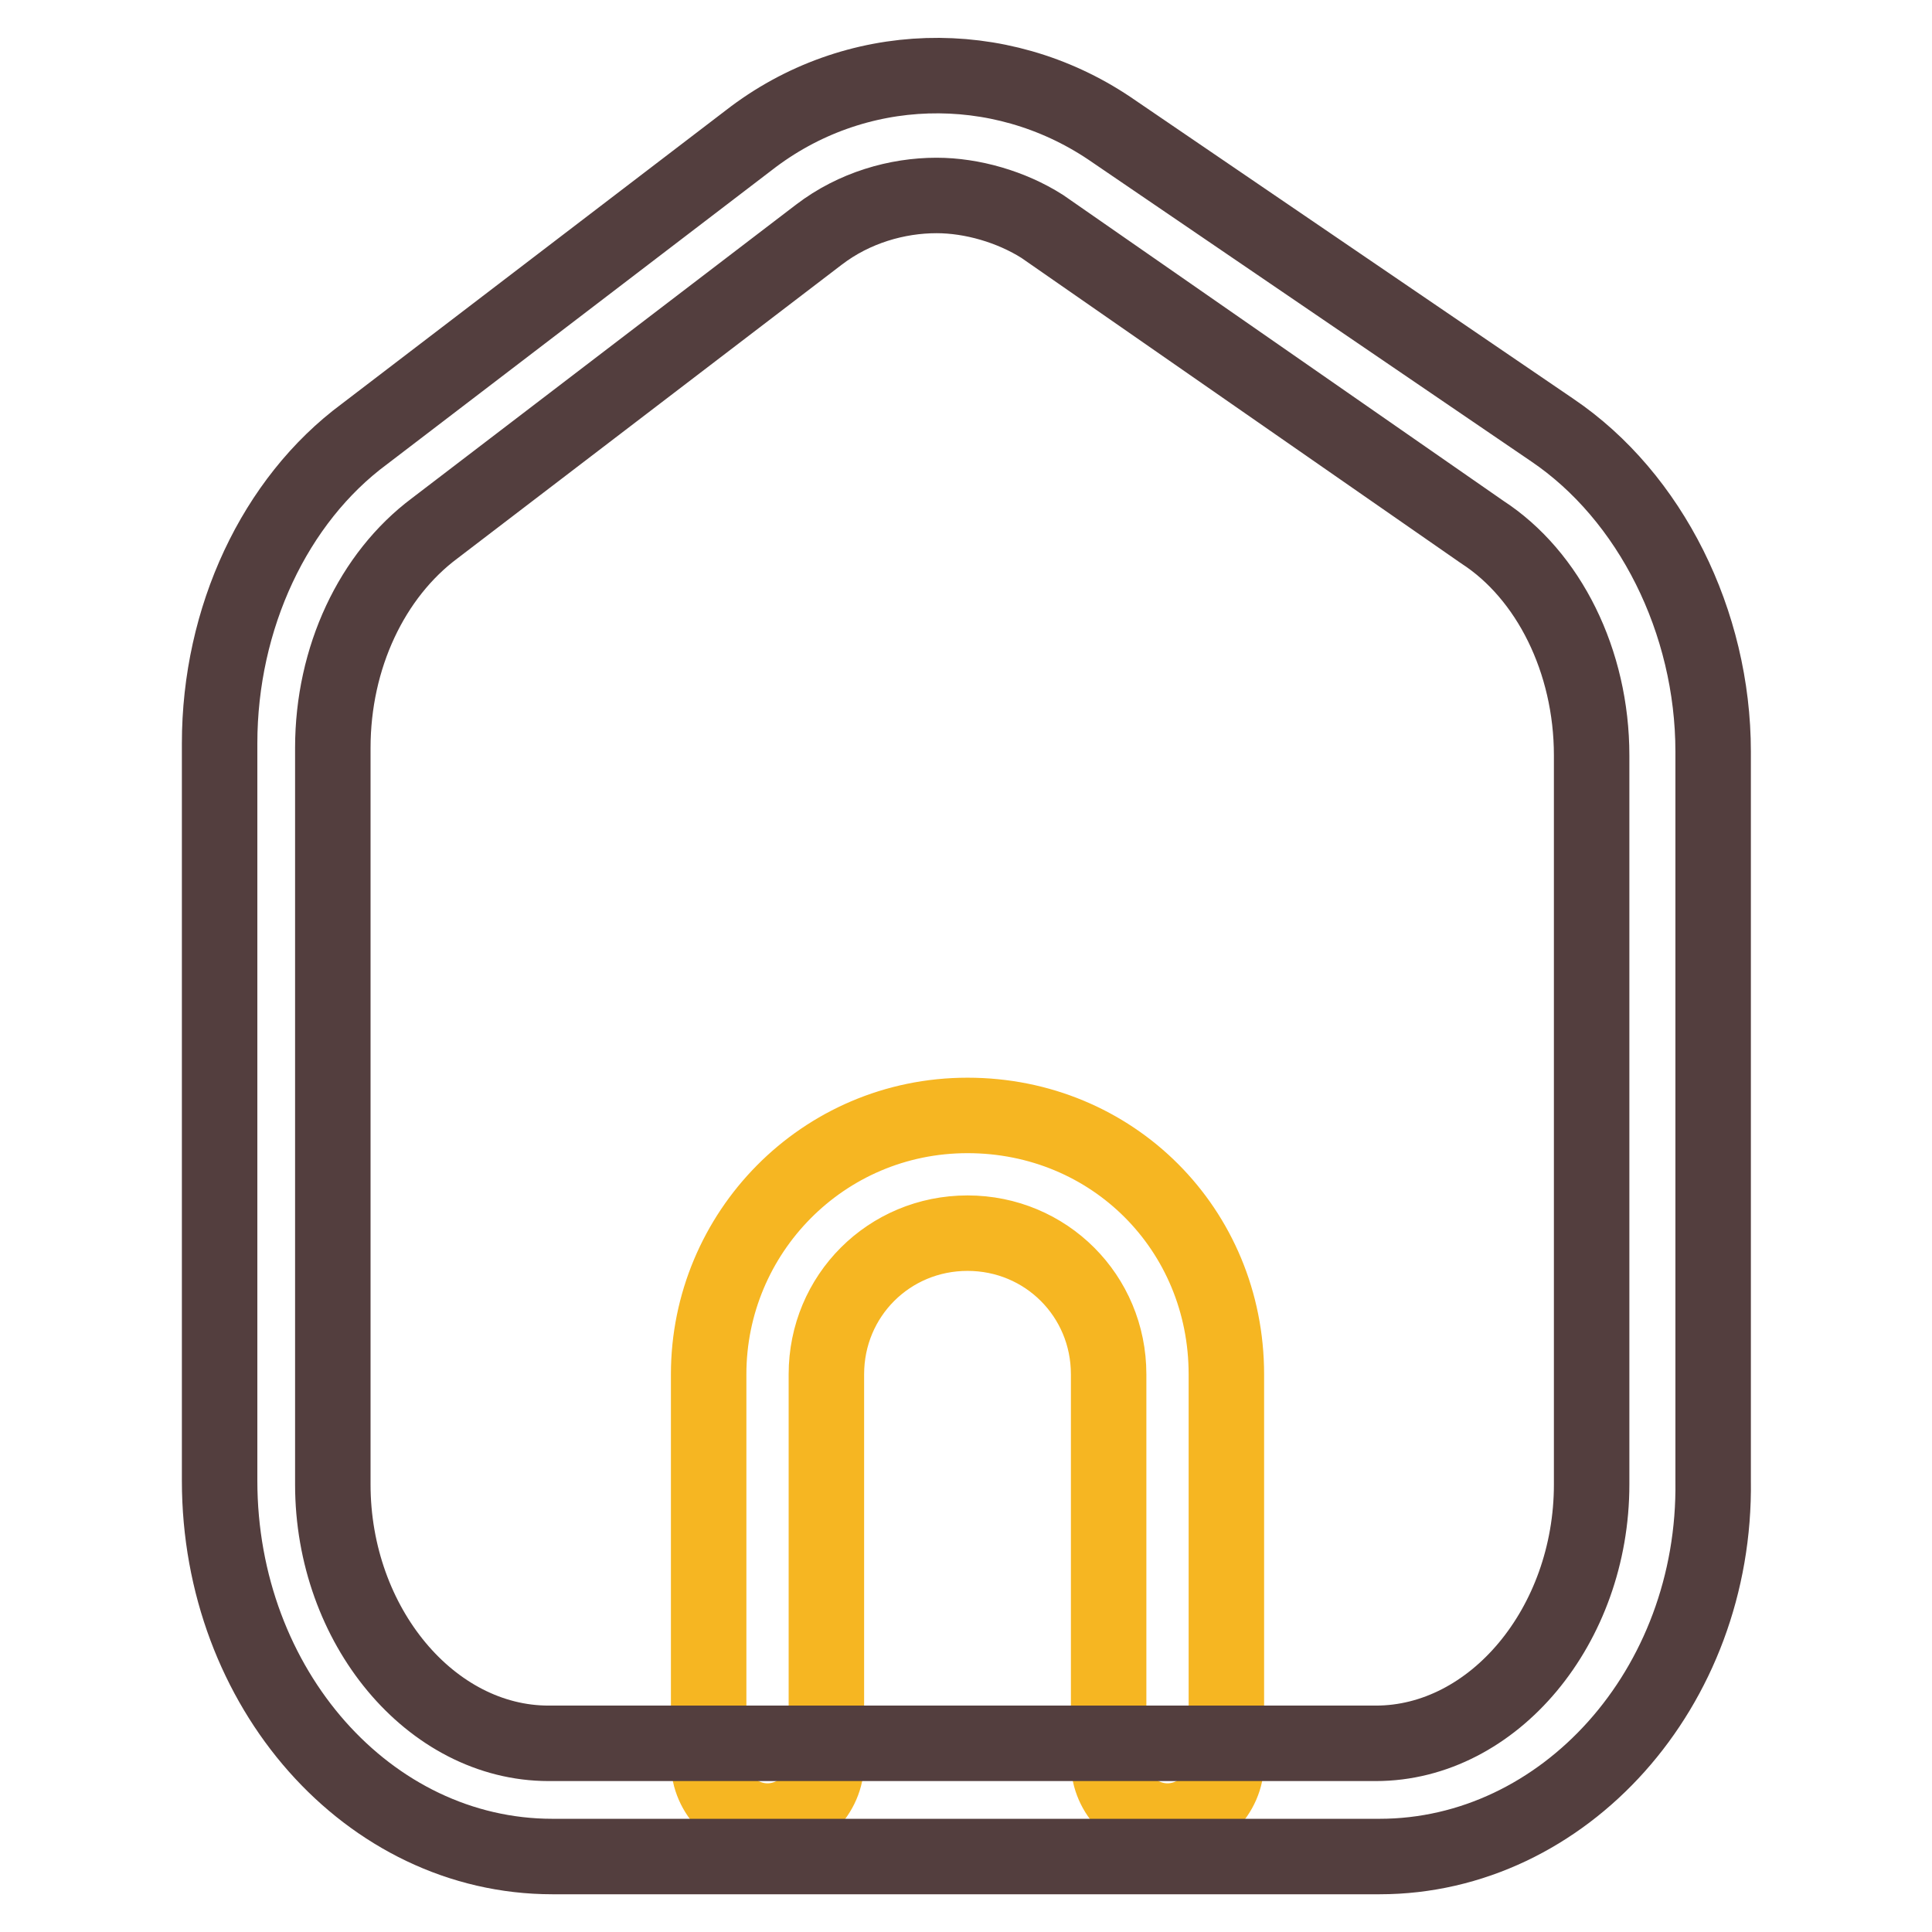
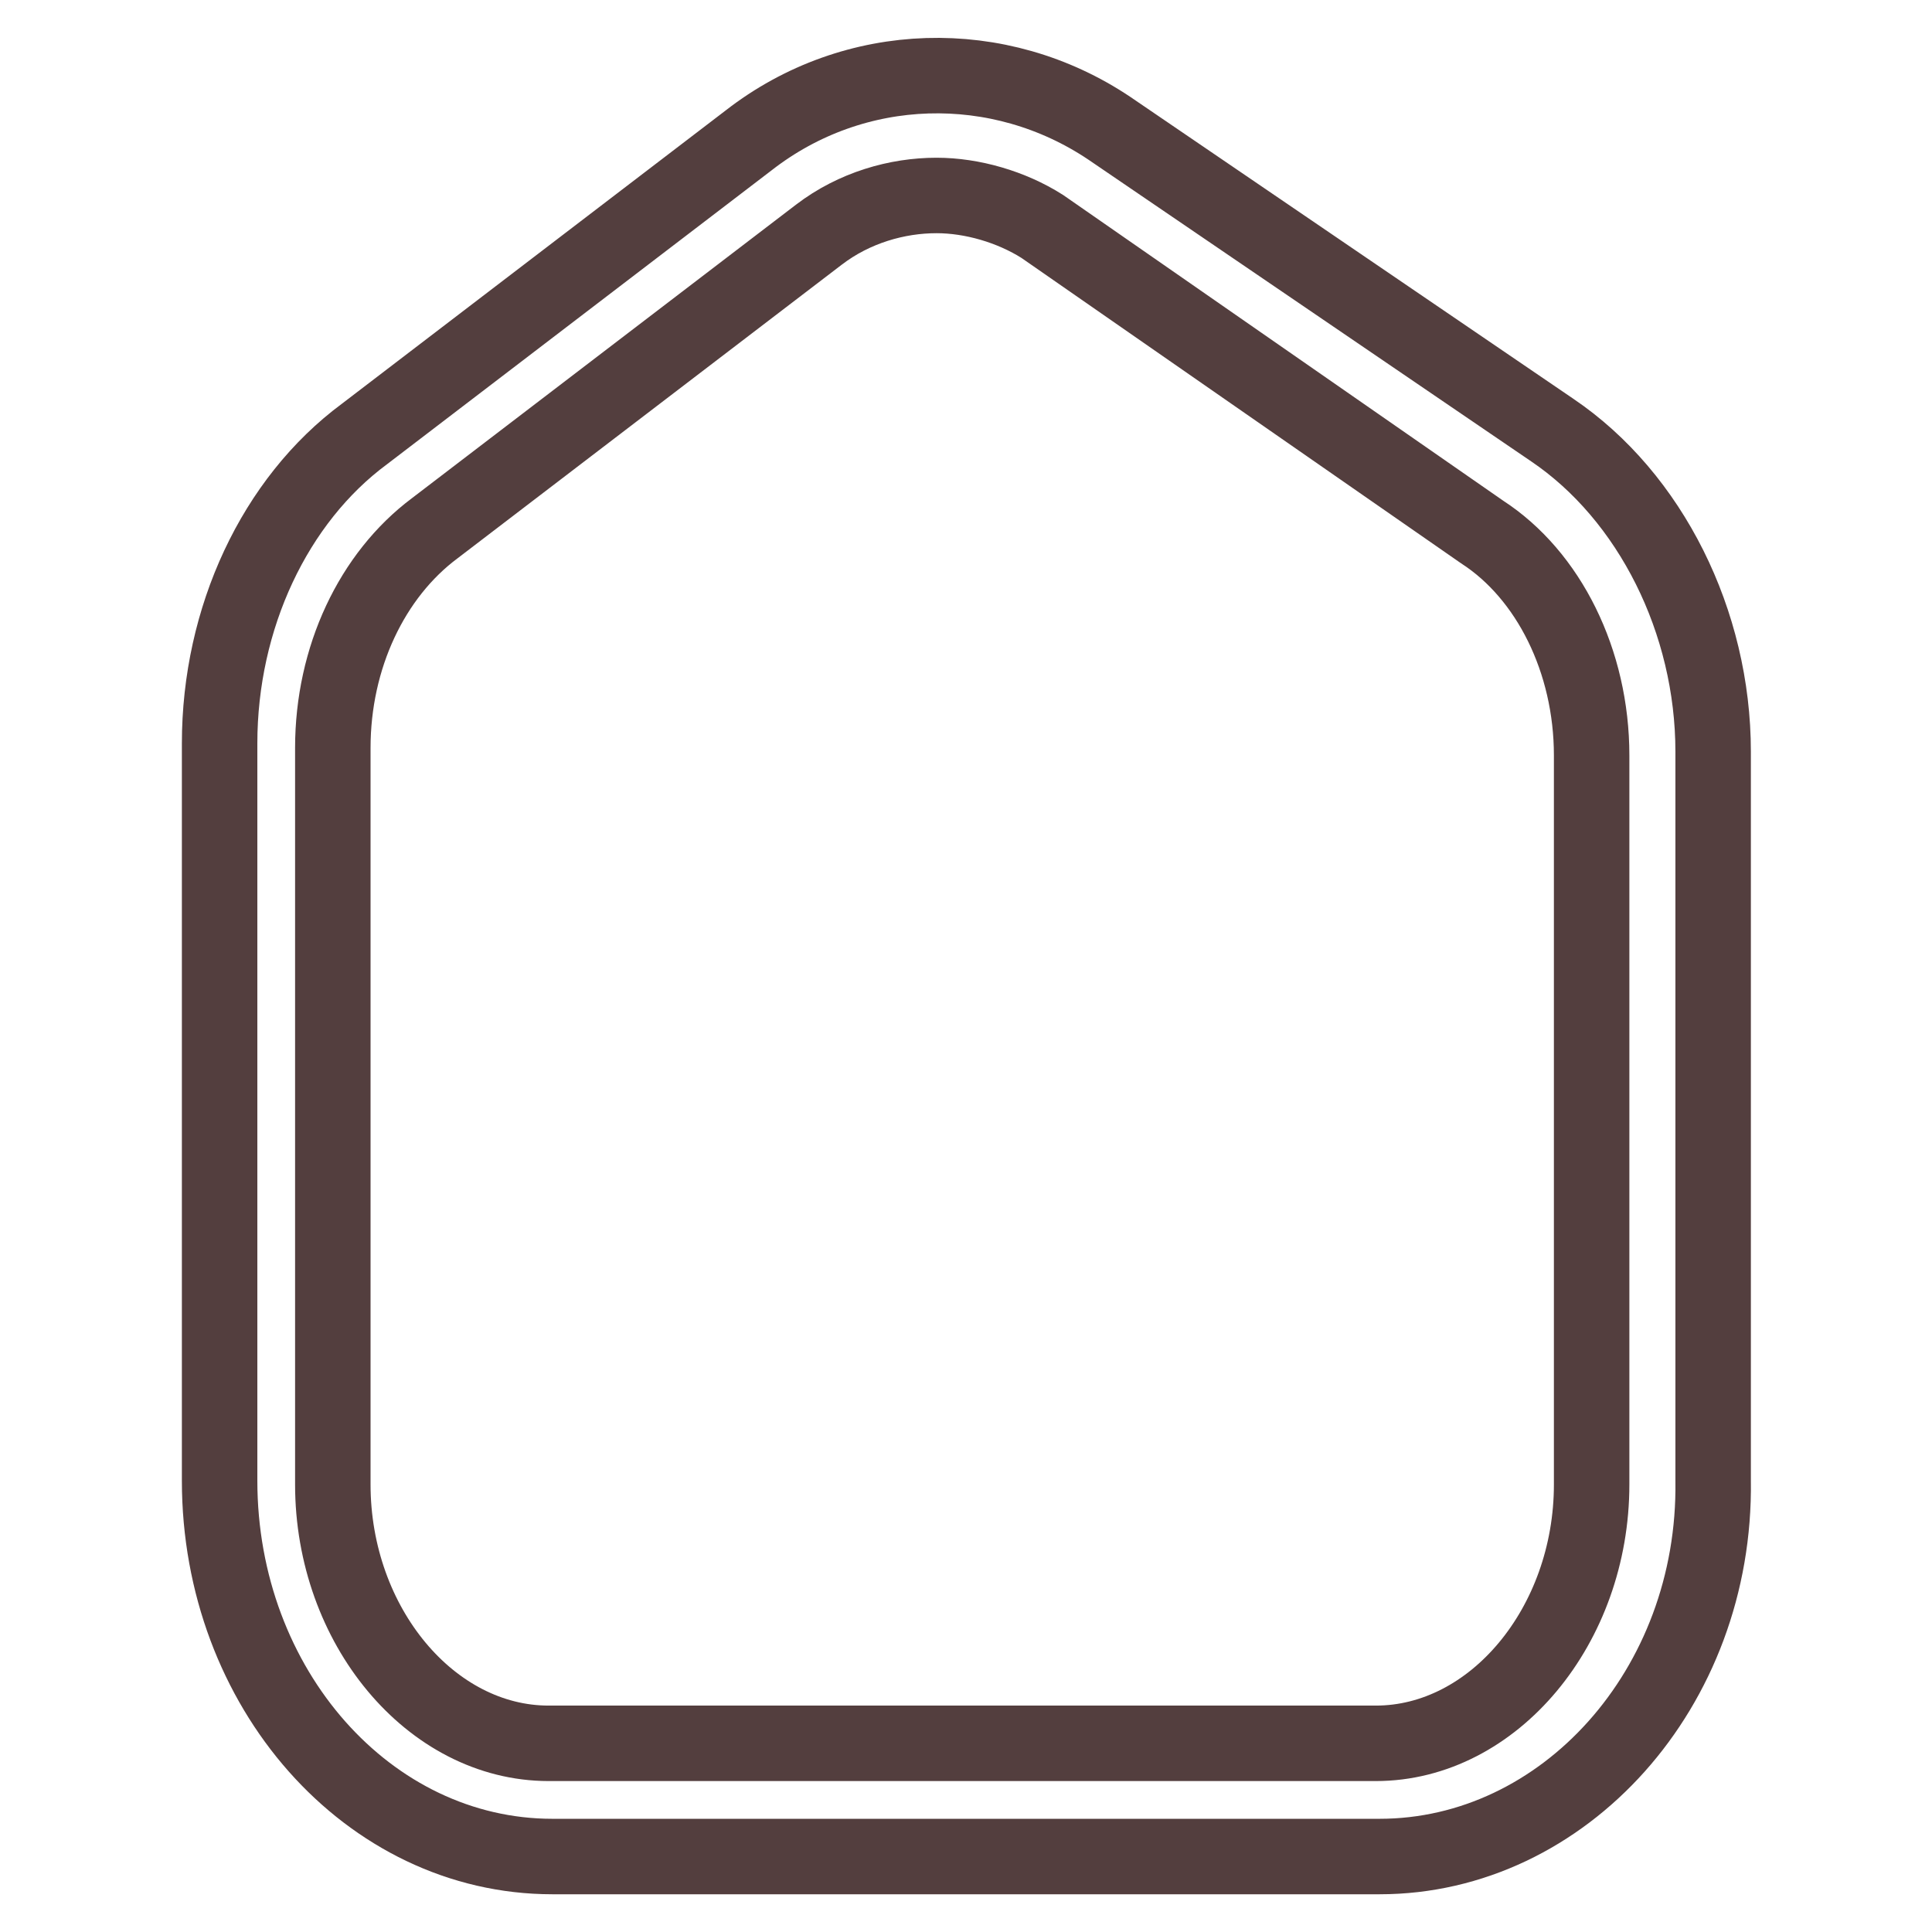
<svg xmlns="http://www.w3.org/2000/svg" version="1.1" x="0px" y="0px" viewBox="0 0 256 256" enable-background="new 0 0 256 256" xml:space="preserve">
  <g>
-     <path stroke-width="10" fill-opacity="0" stroke="#f6b622" d="M154.7,241.3c-4.2,0-7.8-3.6-7.8-7.8v-51.4c0-10.4-8.3-18.7-18.7-18.7c-10.4,0-18.7,8.3-18.7,18.7v51.4 c0,4.2-3.6,7.8-7.8,7.8c-4.2,0-7.8-3.6-7.8-7.8v-51.4c0-18.7,15.1-34.3,34.3-34.3s34.3,15.1,34.3,34.3v51.4 C162.5,237.7,158.9,241.3,154.7,241.3z" />
    <path stroke-width="10" fill-opacity="0" stroke="#533e3e" d="M182.8,246H73.2c-24.4,0-44.1-22.3-44.1-49.8V98.5c0-16.6,7.3-32.2,19.2-41l50.9-38.9 c14-10.9,33.2-11.4,47.8-1.6l58.7,40c13,8.8,21.3,25.4,21.3,42.6v96.6C227.4,223.7,207.2,246,182.8,246z M124.1,25.9 c-5.2,0-10.9,1.6-15.6,5.2L57.6,70c-8.3,6.2-13.5,17.1-13.5,29.1v97.6c0,18.7,13,34.3,28.6,34.3h109.6c15.6,0,28.6-15.6,28.6-34.3 v-96.6c0-12.5-5.7-23.9-14.5-29.6L138.1,30C134,27.4,128.8,25.9,124.1,25.9z" />
  </g>
</svg>